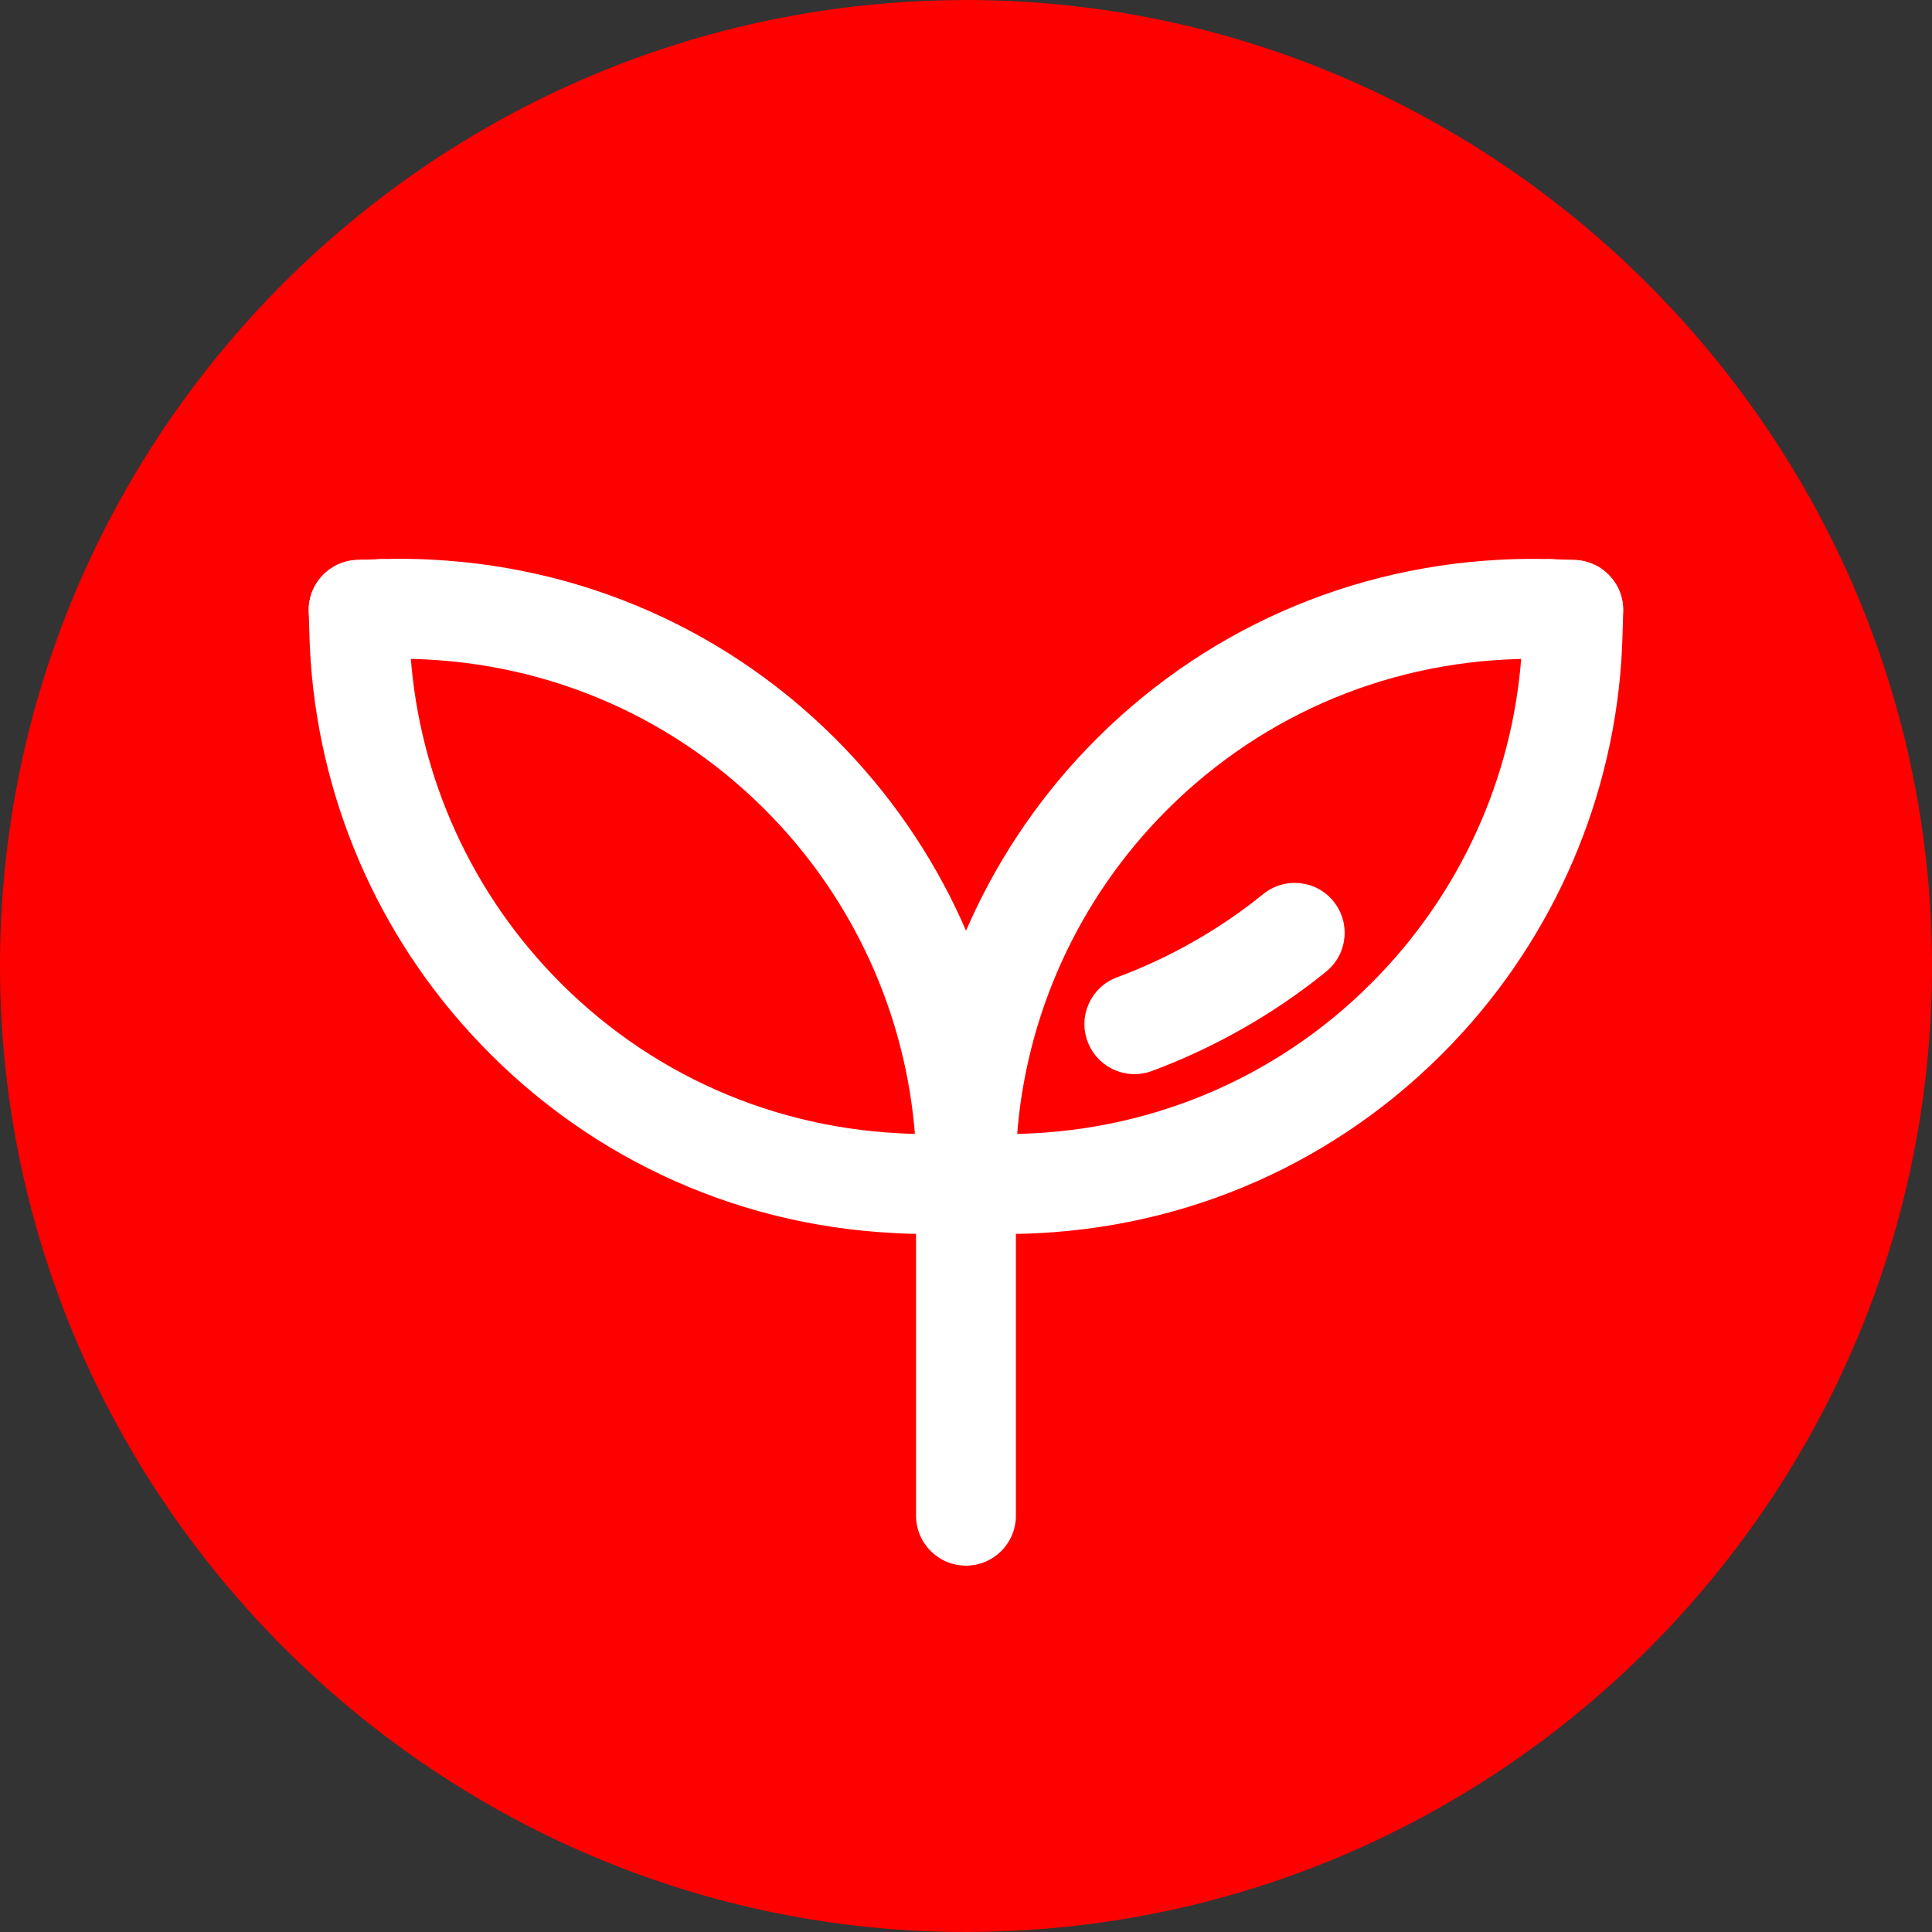
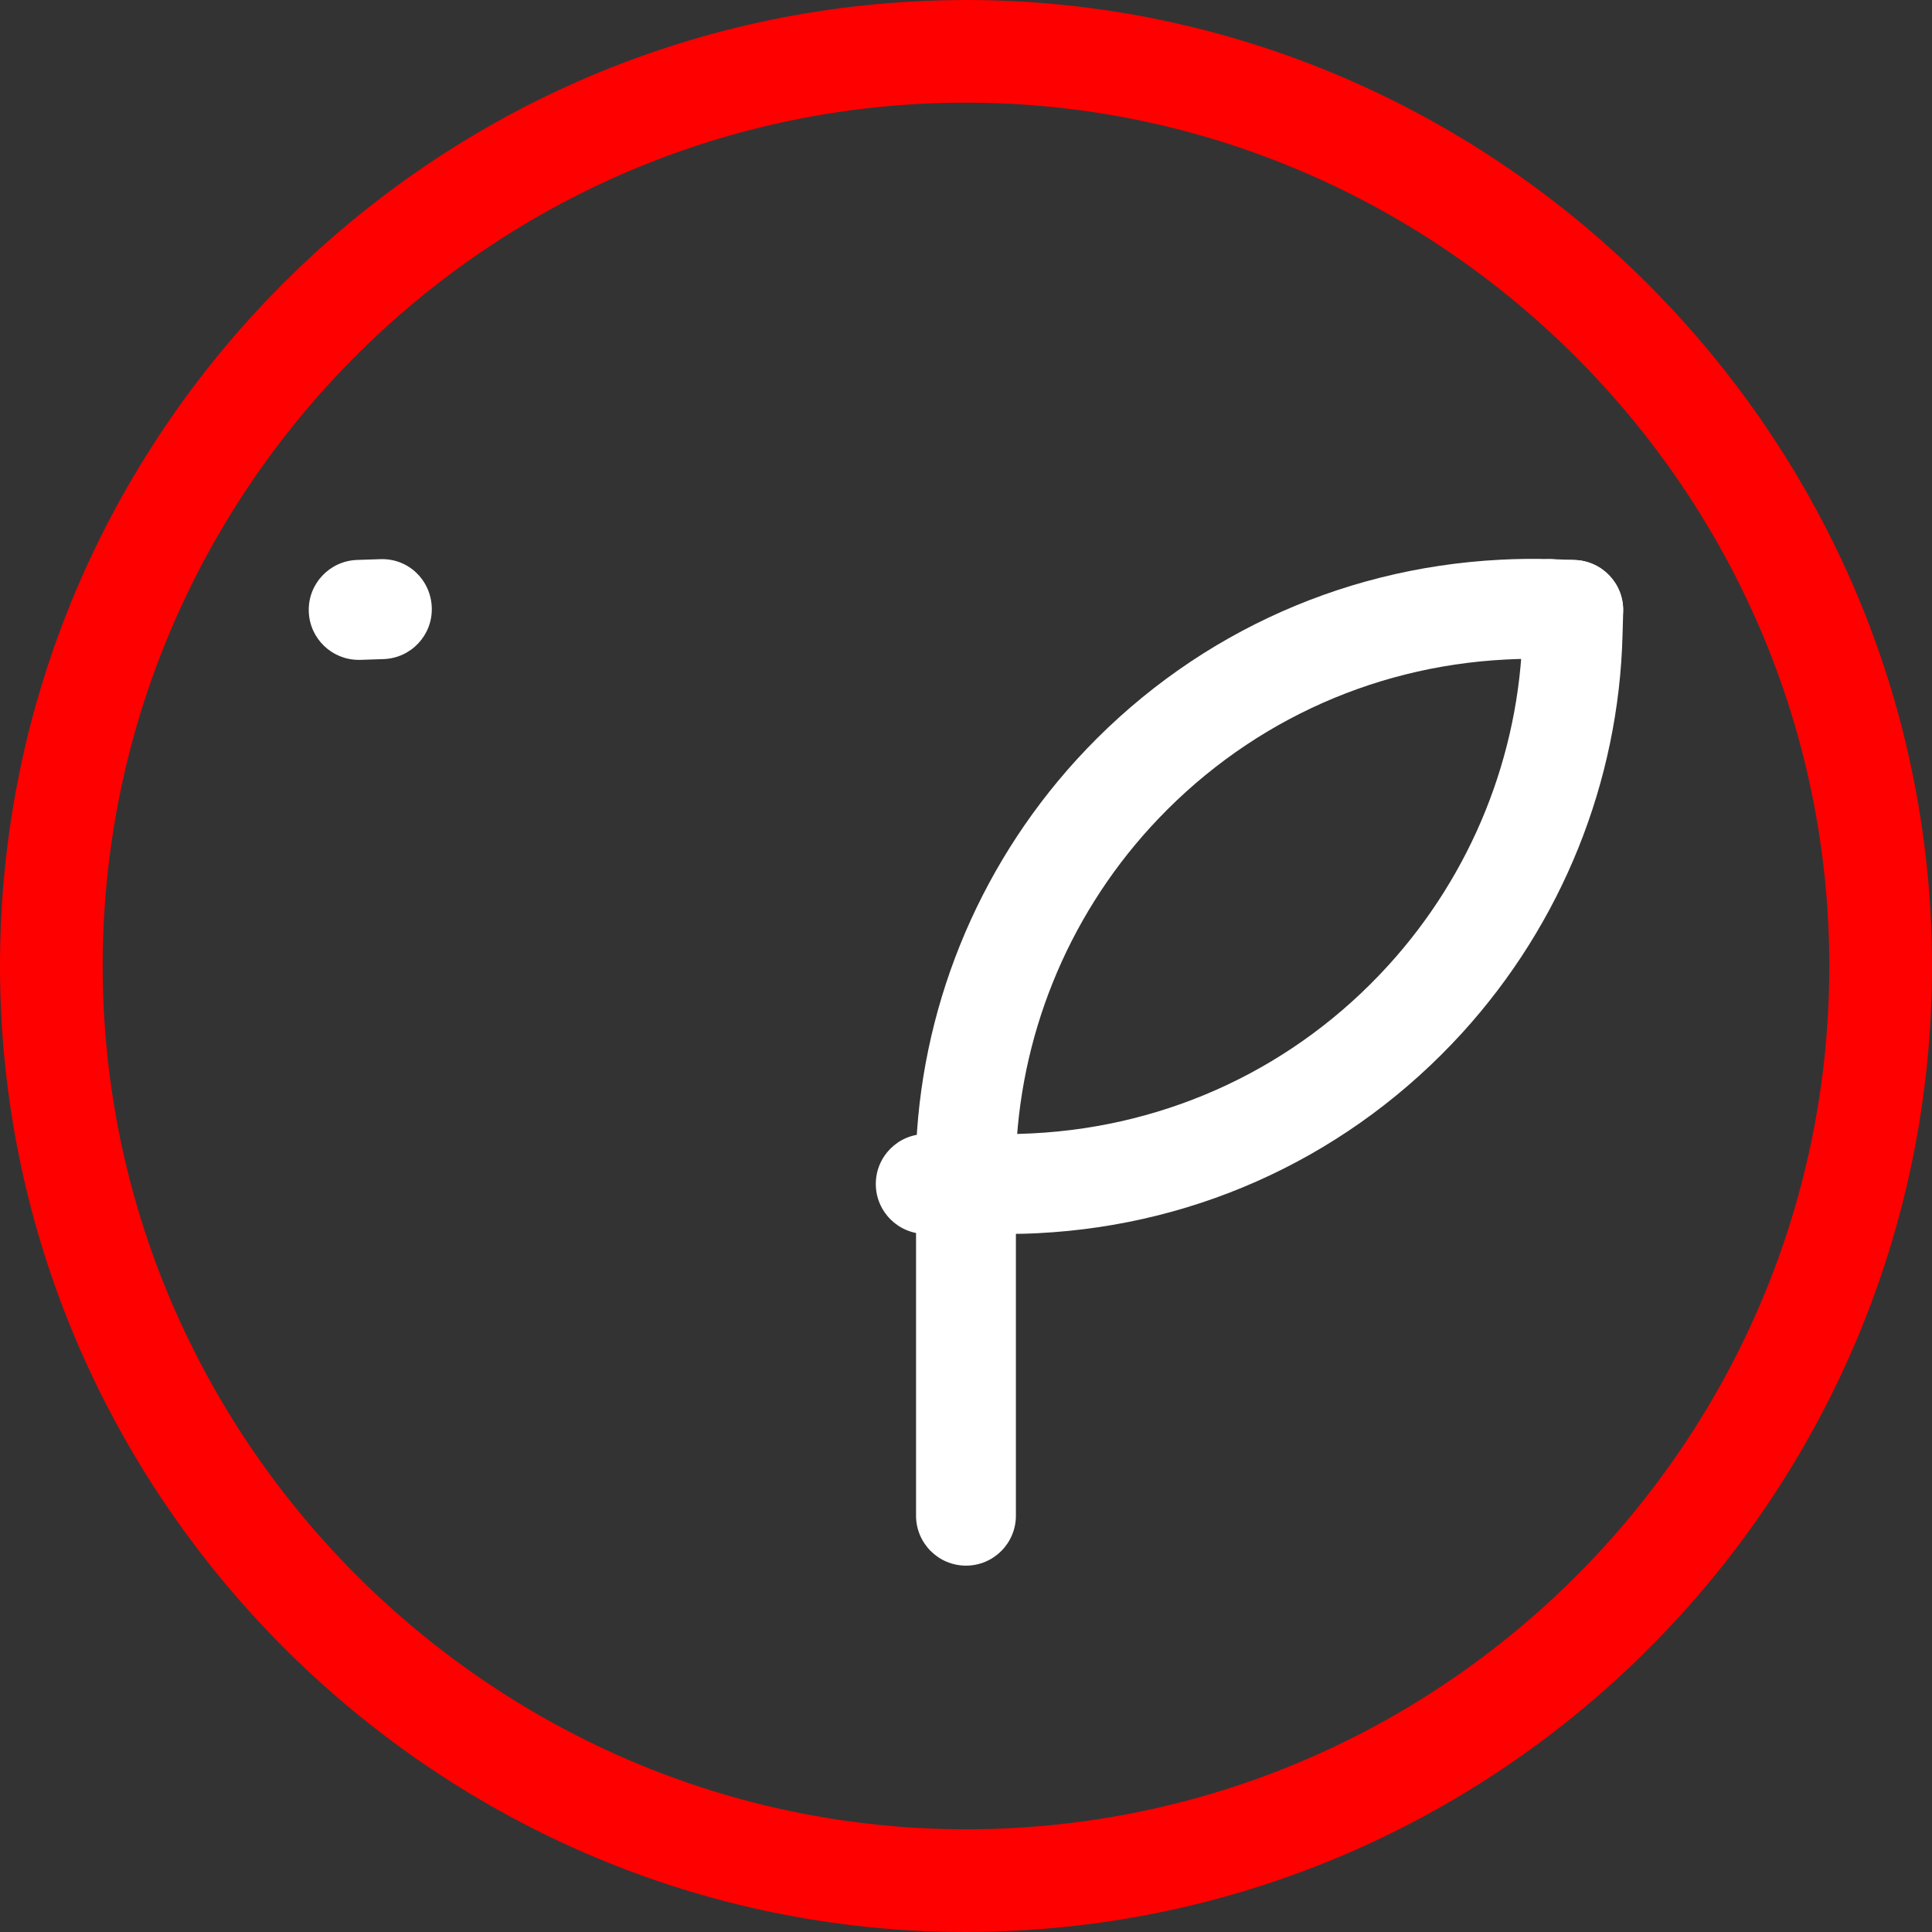
<svg xmlns="http://www.w3.org/2000/svg" version="1.1" id="Layer_1" x="0px" y="0px" width="35px" height="35px" viewBox="0 0 35 35" enable-background="new 0 0 35 35" xml:space="preserve">
  <rect x="0" y="0" width="35" height="35" fill="#333333" stroke="none" />
  <g id="Layer_2" display="none">
    <rect x="-114" y="-585" display="inline" fill="#00FF00" width="173" height="936" />
  </g>
  <g id="Layer_3">
</g>
  <g>
    <g>
-       <path fill="#FF0000" d="M17.742,34.068c9.135-0.135,16.458-7.676,16.326-16.811C33.932,8.123,26.393,0.8,17.257,0.932    C8.121,1.066,0.798,8.606,0.931,17.742C1.065,26.877,8.606,34.201,17.742,34.068L17.742,34.068z" />
      <path fill="#FF0000" d="M17.498,35C7.989,35,0.142,27.264,0.002,17.756C-0.14,8.109,7.597,0.144,17.244,0.003L17.502,0    c9.507,0,17.355,7.735,17.496,17.243c0.141,9.647-7.596,17.612-17.242,17.754L17.498,35z M17.502,1.86l-0.229,0.001    C8.649,1.987,1.737,9.106,1.862,17.728c0.125,8.497,7.14,15.411,15.637,15.411l0.23-0.001c8.62-0.127,15.534-7.245,15.409-15.867    C33.014,8.773,25.998,1.86,17.502,1.86z" />
    </g>
    <g>
      <g>
        <g>
          <g>
            <g>
              <path fill="#FFFFFF" d="M18.229,22.354c-0.499,0-0.904-0.406-0.904-0.905c0-0.5,0.405-0.905,0.904-0.905        c0.156,0,0.317-0.003,0.476-0.012c2.485-0.126,4.771-1.205,6.44-3.037c1.516-1.662,2.381-3.81,2.438-6.048l0.011-0.418        c0.013-0.5,0.404-0.917,0.927-0.883c0.5,0.012,0.896,0.427,0.885,0.927l-0.012,0.419c-0.066,2.675-1.101,5.24-2.908,7.223        c-1.996,2.188-4.723,3.476-7.68,3.625C18.621,22.35,18.423,22.354,18.229,22.354z" />
            </g>
            <g>
              <path fill="#FFFFFF" d="M17.494,21.917c-0.007,0-0.015,0-0.022,0c-0.5-0.013-0.895-0.428-0.883-0.928        c0.068-2.673,1.104-5.238,2.91-7.222c1.996-2.188,4.724-3.475,7.677-3.627c0.309-0.017,0.624-0.02,0.934-0.01        c0.5,0.015,0.894,0.433,0.879,0.933c-0.016,0.491-0.418,0.877-0.904,0.877c-0.011,0-0.02,0-0.029,0        c-0.258-0.009-0.521-0.006-0.781,0.008c-2.479,0.127-4.762,1.207-6.436,3.04c-1.515,1.662-2.38,3.81-2.438,6.048        C18.387,21.525,17.983,21.917,17.494,21.917z" />
            </g>
            <g>
              <path fill="#FFFFFF" d="M18.229,22.354c-0.123,0-0.253-0.002-0.372-0.009l-0.398-0.01c-0.499-0.013-0.895-0.428-0.882-0.928        c0.013-0.492,0.415-0.882,0.905-0.882c0.008,0,0.015,0,0.022,0l0.421,0.011c0.115,0.005,0.212,0.006,0.304,0.006        c0.5,0,0.905,0.405,0.905,0.905C19.135,21.947,18.729,22.354,18.229,22.354z" />
            </g>
            <g>
              <path fill="#FFFFFF" d="M17.481,22.335c-0.01,0-0.02,0-0.027,0c-0.501-0.015-0.893-0.433-0.878-0.933l0.013-0.42        c0.016-0.5,0.467-0.905,0.934-0.877c0.501,0.016,0.893,0.434,0.878,0.934l-0.014,0.419        C18.371,21.948,17.969,22.335,17.481,22.335z" />
            </g>
            <g>
              <path fill="#FFFFFF" d="M28.499,11.954c-0.013,0-0.021,0-0.032,0L28.05,11.94c-0.499-0.017-0.89-0.437-0.872-0.936        c0.018-0.5,0.447-0.896,0.936-0.874l0.416,0.014c0.5,0.018,0.892,0.437,0.873,0.936        C29.387,11.569,28.984,11.954,28.499,11.954z" />
            </g>
          </g>
          <g>
-             <path fill="#FFFFFF" d="M20.552,19.459c-0.368,0-0.715-0.227-0.85-0.592c-0.175-0.471,0.067-0.99,0.536-1.163       c0.947-0.35,1.863-0.871,2.646-1.507c0.39-0.315,0.958-0.256,1.272,0.13c0.316,0.388,0.258,0.958-0.131,1.274       c-0.935,0.761-2.028,1.383-3.16,1.802C20.762,19.441,20.656,19.459,20.552,19.459z" />
-           </g>
+             </g>
        </g>
        <g>
          <g>
            <g>
-               <path fill="#FFFFFF" d="M16.771,22.354c-0.196,0-0.391-0.004-0.586-0.017c-2.947-0.149-5.674-1.437-7.668-3.625        c-1.809-1.98-2.842-4.545-2.912-7.221l-0.012-0.418c-0.013-0.5,0.383-0.916,0.883-0.929c0.482-0.035,0.916,0.381,0.928,0.881        l0.013,0.419c0.058,2.241,0.924,4.389,2.438,6.049c1.67,1.833,3.955,2.911,6.432,3.037c0.167,0.01,0.324,0.013,0.484,0.013        c0.5,0,0.904,0.405,0.904,0.905C17.675,21.947,17.271,22.354,16.771,22.354z" />
-             </g>
+               </g>
            <g>
-               <path fill="#FFFFFF" d="M17.505,21.917c-0.488,0-0.893-0.39-0.904-0.882c-0.06-2.238-0.925-4.387-2.439-6.049        c-1.67-1.833-3.954-2.912-6.432-3.039c-0.264-0.014-0.525-0.018-0.785-0.008c-0.451,0.013-0.916-0.377-0.934-0.877        c-0.015-0.5,0.379-0.917,0.879-0.933c0.309-0.01,0.625-0.008,0.937,0.01c2.952,0.152,5.68,1.44,7.673,3.627        c1.809,1.984,2.843,4.548,2.912,7.222c0.013,0.5-0.382,0.914-0.883,0.928C17.521,21.917,17.513,21.917,17.505,21.917z" />
-             </g>
+               </g>
            <g>
              <path fill="#FFFFFF" d="M16.771,22.354c-0.5,0-0.905-0.406-0.905-0.905c0-0.5,0.405-0.905,0.905-0.905        c0.092,0,0.188-0.001,0.28-0.005l0.44-0.013c0.009,0,0.017,0,0.023,0c0.489,0,0.893,0.391,0.904,0.883        c0.013,0.5-0.383,0.915-0.882,0.928l-0.418,0.011C17.021,22.352,16.892,22.354,16.771,22.354z" />
            </g>
            <g>
              <path fill="#FFFFFF" d="M17.515,22.335c-0.49,0-0.894-0.392-0.904-0.883l-0.01-0.419c-0.014-0.5,0.383-0.915,0.883-0.928        c0.472-0.047,0.913,0.384,0.928,0.884l0.01,0.418c0.013,0.5-0.384,0.915-0.883,0.927        C17.528,22.335,17.522,22.335,17.515,22.335z" />
            </g>
            <g>
              <path fill="#FFFFFF" d="M6.497,11.954c-0.484,0-0.887-0.385-0.903-0.874c-0.018-0.5,0.374-0.918,0.873-0.936l0.418-0.014        c0.509-0.021,0.919,0.374,0.937,0.874s-0.373,0.918-0.872,0.936l-0.418,0.014C6.519,11.954,6.509,11.954,6.497,11.954z" />
            </g>
          </g>
        </g>
      </g>
      <g>
        <path fill="#FFFFFF" d="M17.5,28.363c-0.5,0-0.905-0.406-0.905-0.905v-5.433c0-0.5,0.405-0.904,0.905-0.904     s0.904,0.406,0.904,0.904v5.433C18.404,27.957,18,28.363,17.5,28.363z" />
      </g>
    </g>
  </g>
</svg>